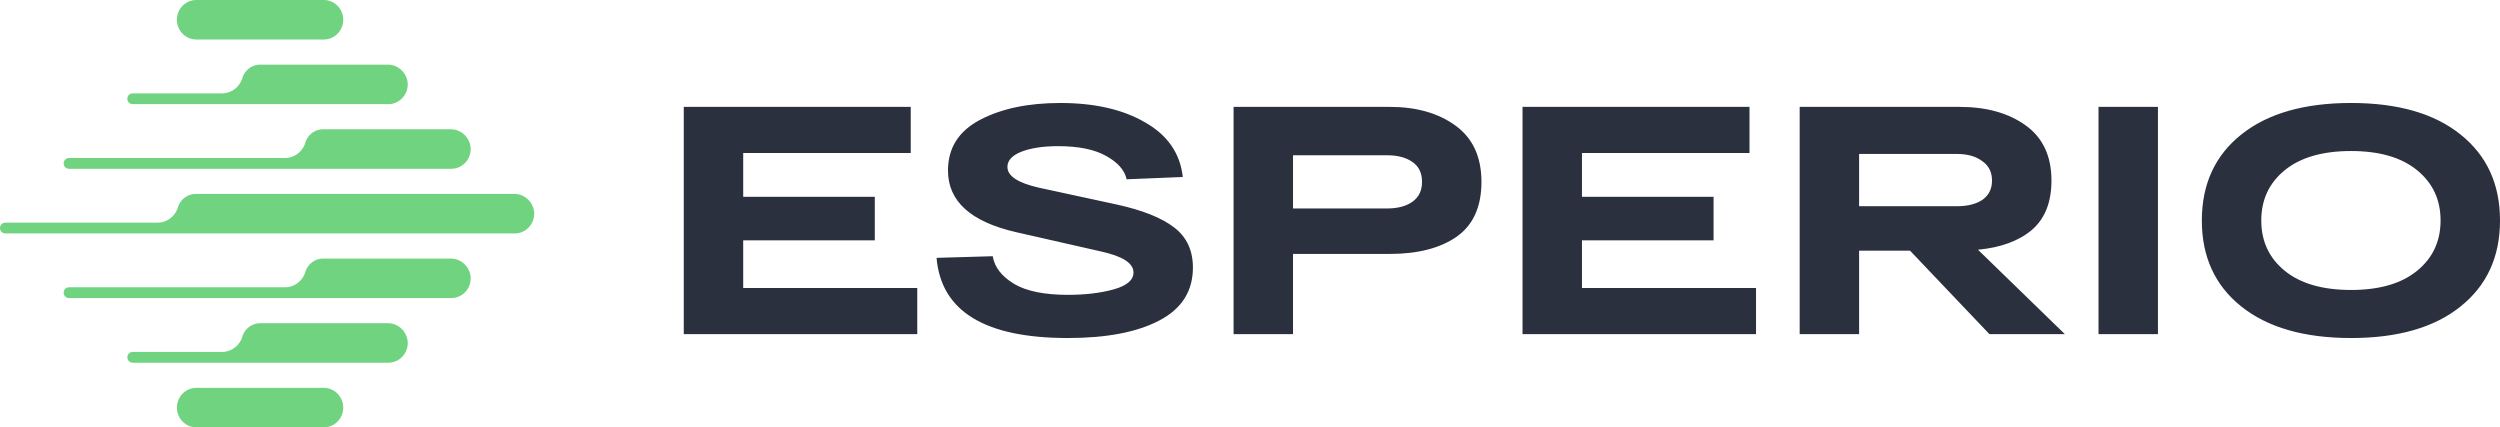
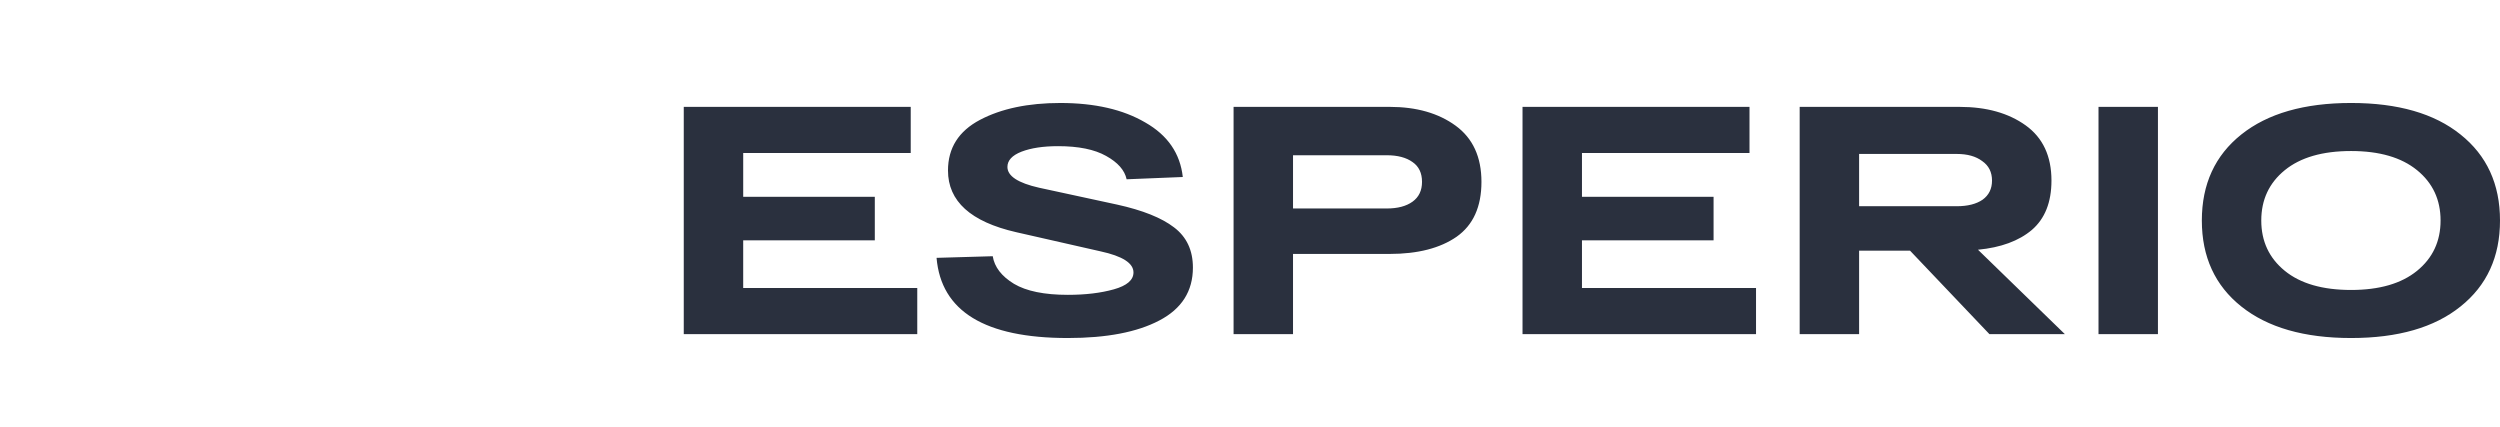
<svg xmlns="http://www.w3.org/2000/svg" class="broker-info__logo" fill="none" viewBox="0 0 234 40">
-   <path d="M36.343 9.748H12.419a.49.49 0 01-.463-.31.51.51 0 01.272-.661.49.49 0 01.191-.037h8.312c.424.008.84-.12 1.189-.367.348-.247.61-.6.748-1.007.104-.386.332-.726.648-.964a1.739 1.739 0 011.096-.352h11.852c.463-.007.911.158 1.26.466.35.308.574.736.632 1.201a1.877 1.877 0 01-.463 1.423 1.823 1.823 0 01-1.35.608zm-24.42 23.697a.51.51 0 00.145.357c.093.095.22.148.351.148h23.924a1.8 1.8 0 001.35-.608 1.858 1.858 0 00.463-1.423 1.912 1.912 0 00-.631-1.201 1.859 1.859 0 00-1.26-.466H24.411a1.74 1.74 0 00-1.096.352 1.784 1.784 0 00-.647.963c-.139.408-.401.76-.75 1.007a1.987 1.987 0 01-1.188.367h-8.312a.493.493 0 00-.351.148.508.508 0 00-.146.356zm32.124-19.677a1.912 1.912 0 00-.631-1.202 1.858 1.858 0 00-1.26-.465H30.303a1.74 1.74 0 00-1.096.351 1.784 1.784 0 00-.647.964c-.138.408-.4.76-.749 1.007a1.987 1.987 0 01-1.189.367H6.458a.493.493 0 00-.351.148.508.508 0 000 .713c.093.094.22.147.351.147h35.776a1.8 1.8 0 001.35-.607 1.858 1.858 0 00.463-1.423zM5.961 27.395a.51.51 0 00.146.357c.093.094.22.147.351.147h35.776a1.8 1.8 0 001.35-.607 1.857 1.857 0 00.463-1.424 1.911 1.911 0 00-.631-1.2 1.858 1.858 0 00-1.26-.466H30.303a1.735 1.735 0 00-1.096.351 1.784 1.784 0 00-.647.964c-.138.407-.4.76-.749 1.007a1.988 1.988 0 01-1.189.367H6.458a.493.493 0 00-.351.147.508.508 0 00-.146.357zM16.56 38.151c0 .49.192.96.534 1.307.341.347.805.542 1.288.542h11.922a1.798 1.798 0 001.288-.541 1.851 1.851 0 00.534-1.308 1.872 1.872 0 00-.534-1.307 1.822 1.822 0 00-1.288-.541H18.381c-.483 0-.947.194-1.288.541a1.863 1.863 0 00-.534 1.307zM32.125 1.85c0-.49-.192-.96-.534-1.307A1.808 1.808 0 0030.303 0H18.381a1.81 1.81 0 00-1.288.541 1.863 1.863 0 00-.534 1.308c0 .49.192.96.534 1.307.341.347.805.541 1.288.541h11.922c.483 0 .947-.194 1.288-.541.342-.347.533-.817.534-1.307zM0 21.344c0 .134.052.262.146.357a.49.49 0 00.35.148h47.682a1.8 1.8 0 001.35-.608 1.854 1.854 0 00.463-1.423 1.91 1.91 0 00-.63-1.201 1.858 1.858 0 00-1.261-.466H18.38c-.393-.01-.78.113-1.095.352a1.784 1.784 0 00-.648.963c-.138.408-.4.76-.748 1.007a1.987 1.987 0 01-1.19.367H.498a.493.493 0 00-.351.148.508.508 0 00-.146.357z" fill="#6FD37F" />
  <path d="M64 31.274v-21.27h21.244v4.314h-15.68v4.102h12.318v4.072H69.563v4.467h16.293v4.315H64zm28.919-7.293c.163 1.013.825 1.874 1.987 2.583 1.161.689 2.842 1.033 5.043 1.033 1.651 0 3.087-.172 4.31-.516 1.223-.345 1.834-.871 1.834-1.58 0-.872-1.029-1.53-3.087-1.976l-7.887-1.792c-4.259-.973-6.388-2.897-6.388-5.774 0-2.107.998-3.687 2.995-4.74 1.998-1.054 4.504-1.58 7.52-1.58 3.22 0 5.869.607 7.948 1.823 2.099 1.195 3.27 2.897 3.515 5.105l-5.258.213c-.183-.851-.825-1.58-1.925-2.188-1.081-.608-2.578-.912-4.494-.912-1.386 0-2.527.172-3.423.517-.877.344-1.315.82-1.315 1.428 0 .85.989 1.499 2.965 1.945l7.306 1.58c2.384.526 4.157 1.235 5.319 2.127 1.182.891 1.772 2.147 1.772 3.768 0 2.208-1.049 3.859-3.148 4.953-2.079 1.094-4.932 1.64-8.559 1.64-7.764 0-11.86-2.501-12.288-7.505l5.258-.152zm37.156-13.978c2.506 0 4.564.588 6.174 1.763 1.61 1.175 2.415 2.927 2.415 5.257 0 2.33-.774 4.041-2.323 5.135-1.549 1.074-3.638 1.61-6.266 1.61h-9.048v7.506h-5.564v-21.27h14.612zm-.275 9.511c1.018 0 1.823-.212 2.414-.638.591-.425.887-1.043.887-1.853 0-.83-.296-1.449-.887-1.854-.591-.425-1.396-.638-2.414-.638h-8.773v4.983h8.773zm12.708 11.76v-21.27h21.245v4.314h-15.681v4.102h12.318v4.072h-12.318v4.467h16.292v4.315h-21.856zm43.701 0l-7.428-7.81h-4.769v7.81h-5.563v-21.27h14.978c2.507 0 4.565.577 6.175 1.731 1.61 1.155 2.415 2.877 2.415 5.166 0 2.026-.612 3.566-1.834 4.619-1.223 1.033-2.904 1.65-5.044 1.854l8.131 7.9h-7.061zm-12.197-16.865v4.893h9.14c1.019 0 1.824-.203 2.415-.608.591-.425.886-1.023.886-1.793 0-.79-.305-1.398-.917-1.823-.591-.446-1.385-.669-2.384-.669h-9.14zm22.408 16.865v-21.27h5.563v21.27h-5.563zm13.371-2.583c-2.466-1.965-3.699-4.649-3.699-8.052 0-3.404 1.233-6.088 3.699-8.053 2.465-1.965 5.889-2.947 10.27-2.947 4.382 0 7.795.982 10.24 2.947 2.466 1.965 3.699 4.65 3.699 8.053 0 3.403-1.233 6.087-3.699 8.052-2.445 1.965-5.858 2.948-10.24 2.948-4.381 0-7.805-.983-10.27-2.948zm4.065-12.762c-1.467 1.195-2.201 2.765-2.201 4.71 0 1.944.734 3.514 2.201 4.71 1.467 1.195 3.536 1.792 6.205 1.792 2.649 0 4.708-.597 6.175-1.792 1.467-1.196 2.201-2.766 2.201-4.71 0-1.945-.734-3.515-2.201-4.71-1.467-1.196-3.526-1.793-6.175-1.793-2.669 0-4.738.598-6.205 1.793z" fill="#2A303E" />
  <defs>
    <linearGradient id="paint0_linear" x1="11.151" y1="33.428" x2="37.993" y2="6.982" gradientUnits="userSpaceOnUse">
      <stop stop-color="#4B996E" />
      <stop offset=".999" stop-color="#6FD37F" />
    </linearGradient>
  </defs>
</svg>